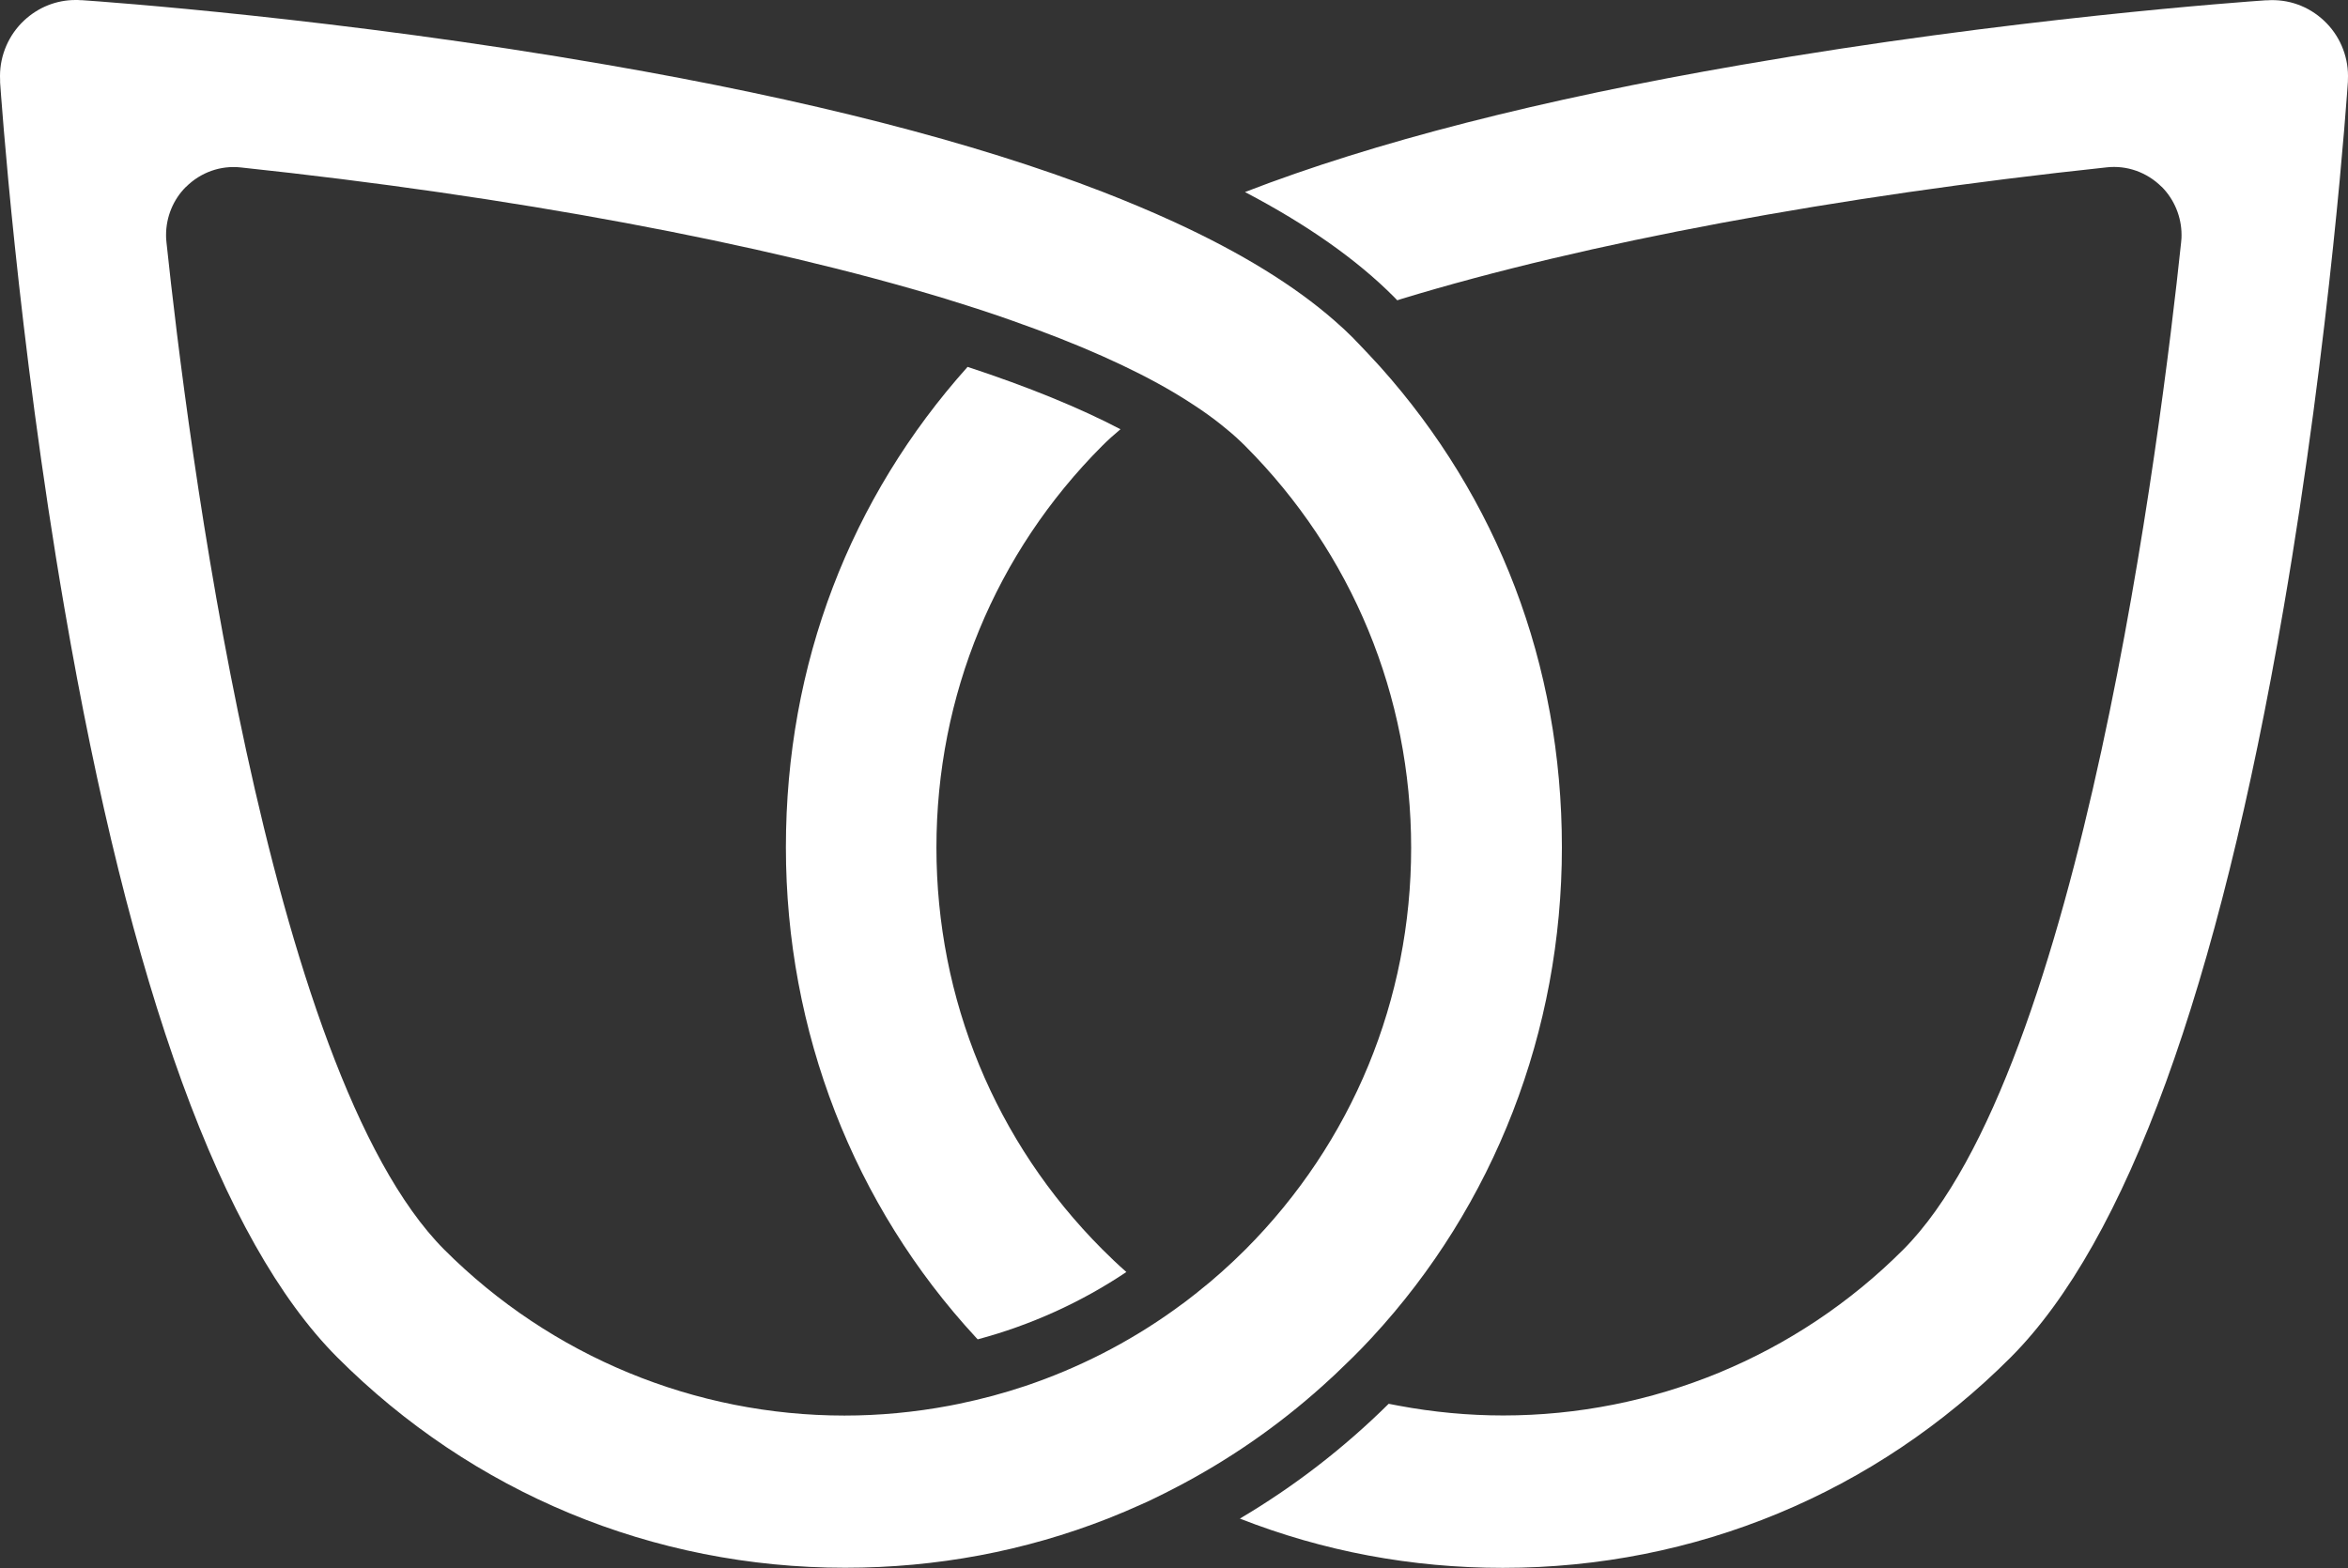
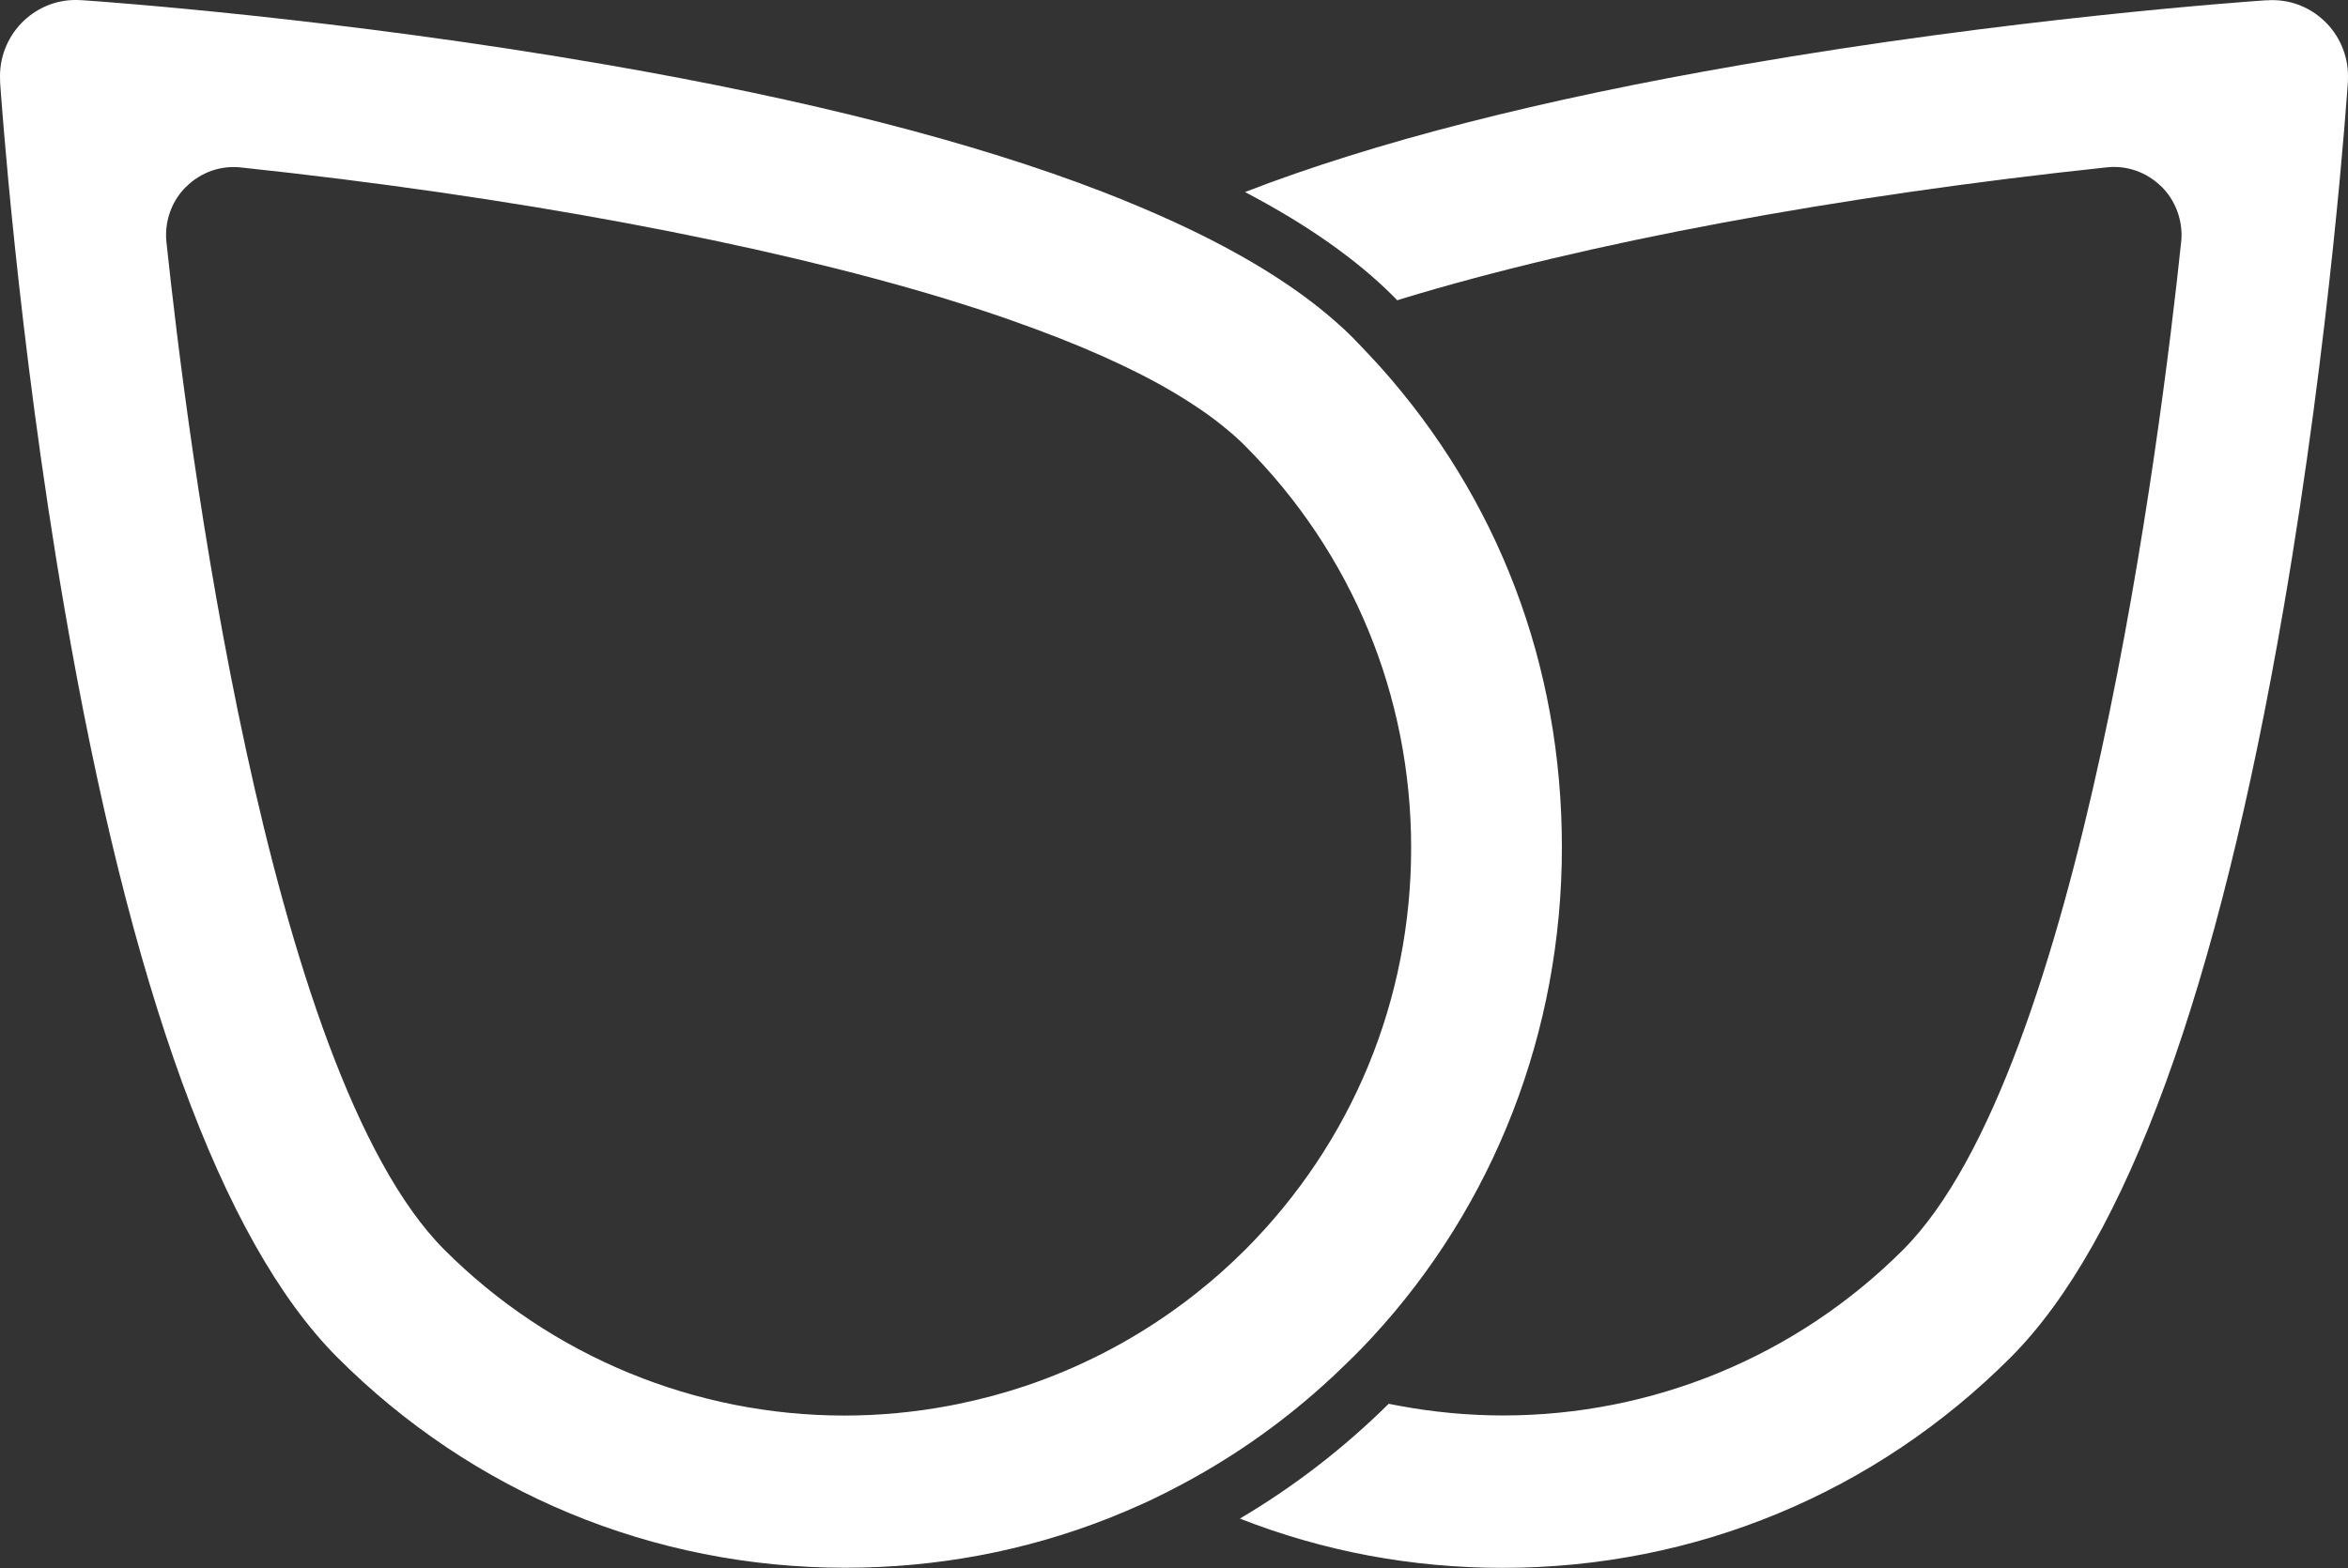
<svg xmlns="http://www.w3.org/2000/svg" width="500" height="334" viewBox="0 0 500 334" fill="none">
  <rect x="0" y="0" width="500" height="334" fill="#333333" stroke="none" />
  <path d="M500.001 16.188C500.001 16.494 500.001 16.799 499.979 17.148V17.388C499.827 19.57 496.304 71.385 486.278 129.57C472.337 210.75 452.785 264.419 428.209 289.094C399.349 318.022 360.941 333.97 320.01 333.97C300.545 333.97 281.776 330.436 264.029 323.477C275.534 316.67 286.147 308.489 295.717 299.02C296.391 299.151 297.065 299.282 297.761 299.413C305.221 300.809 312.68 301.507 320.118 301.507C351.806 301.507 382.515 289.006 405.329 266.142C443.194 228.116 460.158 92.438 464.464 51.619C464.551 50.964 464.551 50.397 464.551 50.026C464.551 46.208 463.007 42.477 460.332 39.794H460.31C457.178 36.674 452.894 35.169 448.609 35.649C390.975 41.779 337.648 51.728 298.413 63.683C298.109 63.77 297.826 63.858 297.543 63.967C297.326 63.727 297.108 63.509 296.869 63.269C288.953 55.306 278.318 47.822 265.116 40.907C292.519 30.304 328.013 21.206 370.858 13.81C427.774 3.927 478.318 0.349 482.472 0.066H482.776C487.256 -0.24 491.563 1.287 494.868 4.385C498.131 7.418 500.001 11.738 500.001 16.188Z" fill="white" />
  <path d="M293.91 78.126C293.91 78.126 293.736 77.929 293.628 77.82C292.127 76.162 290.692 74.657 289.234 73.13C288.887 72.759 288.495 72.388 288.147 71.995C286.907 70.752 285.581 69.508 284.189 68.308C275.685 60.847 264.224 53.8 250.022 47.277C248.717 46.688 247.412 46.099 246.085 45.51C244.933 45.008 243.736 44.484 242.519 43.983C240.039 42.935 237.495 41.91 234.863 40.885C207.46 30.282 171.966 21.184 129.165 13.788C72.249 3.905 21.705 0.327 17.529 0.044H17.225C16.855 9.99665e-07 16.485 0 16.094 0C12.027 0 8.156 1.527 5.111 4.385C1.87 7.418 0 11.737 0 16.188C0 16.493 2.12393e-05 16.755 0.022 17.126V17.562C0.174 19.57 3.697 71.384 13.723 129.548C27.664 210.749 47.216 264.419 71.77 289.071C100.631 318 139.06 333.948 179.97 333.948C199.435 333.948 218.225 330.414 235.95 323.455C238.365 322.495 240.757 321.491 243.106 320.422C244.041 320.008 244.954 319.593 245.868 319.135C247.26 318.459 248.63 317.782 250 317.062C261.44 311.15 272.031 303.841 281.622 295.224C283.384 293.653 285.124 292.017 286.82 290.337C287.255 289.922 287.69 289.508 288.125 289.071C289.387 287.828 290.605 286.563 291.779 285.297C291.888 285.188 291.997 285.057 292.127 284.926C318.225 256.717 332.601 219.629 332.601 180.49C332.601 141.35 318.856 106.029 293.91 78.126ZM265.246 266.12C263.593 267.778 261.875 269.393 260.113 270.964C258.504 272.403 256.851 273.8 255.176 275.109C255.089 275.196 254.98 275.261 254.893 275.349C253.306 276.614 251.675 277.858 250 279.036C240.322 285.973 229.622 291.428 218.356 295.224C216.072 295.987 213.745 296.685 211.418 297.318C209.047 297.951 206.655 298.518 204.241 299.02C203.545 299.173 202.849 299.303 202.153 299.434C194.715 300.831 187.234 301.529 179.817 301.529C148.13 301.529 117.421 289.028 94.585 266.164C56.72 228.137 39.757 92.416 35.45 51.618C35.363 50.964 35.363 50.397 35.363 50.047C35.363 46.23 36.886 42.499 39.583 39.816H39.604C42.736 36.696 46.999 35.19 51.305 35.67C108.917 41.801 162.244 51.749 201.479 63.683C201.783 63.77 202.088 63.858 202.371 63.967C204.654 64.665 206.873 65.385 209.047 66.083C211.353 66.846 213.593 67.588 215.746 68.374C229.578 73.239 241.04 78.322 249.957 83.602C251.457 84.496 252.893 85.391 254.241 86.285C254.785 86.634 255.328 87.005 255.872 87.376C257.808 88.707 259.613 90.081 261.309 91.499C262.701 92.634 263.984 93.812 265.181 95.012C287.951 117.854 300.5 148.245 300.5 180.599C300.5 212.953 287.973 243.322 265.202 266.164L265.246 266.12Z" fill="white" />
-   <path d="M239.842 270.963C230.164 277.443 219.442 282.286 208.198 285.297C208.089 285.188 207.959 285.057 207.85 284.926C181.752 256.717 167.354 219.628 167.354 180.489C167.354 141.35 181.099 106.029 206.045 78.147C219.029 82.423 229.903 86.874 238.602 91.433C237.21 92.59 235.906 93.768 234.709 94.968C211.939 117.788 199.411 148.179 199.411 180.533C199.411 212.887 211.939 243.256 234.709 266.098C236.362 267.756 238.059 269.37 239.842 270.941V270.963Z" fill="white" />
</svg>